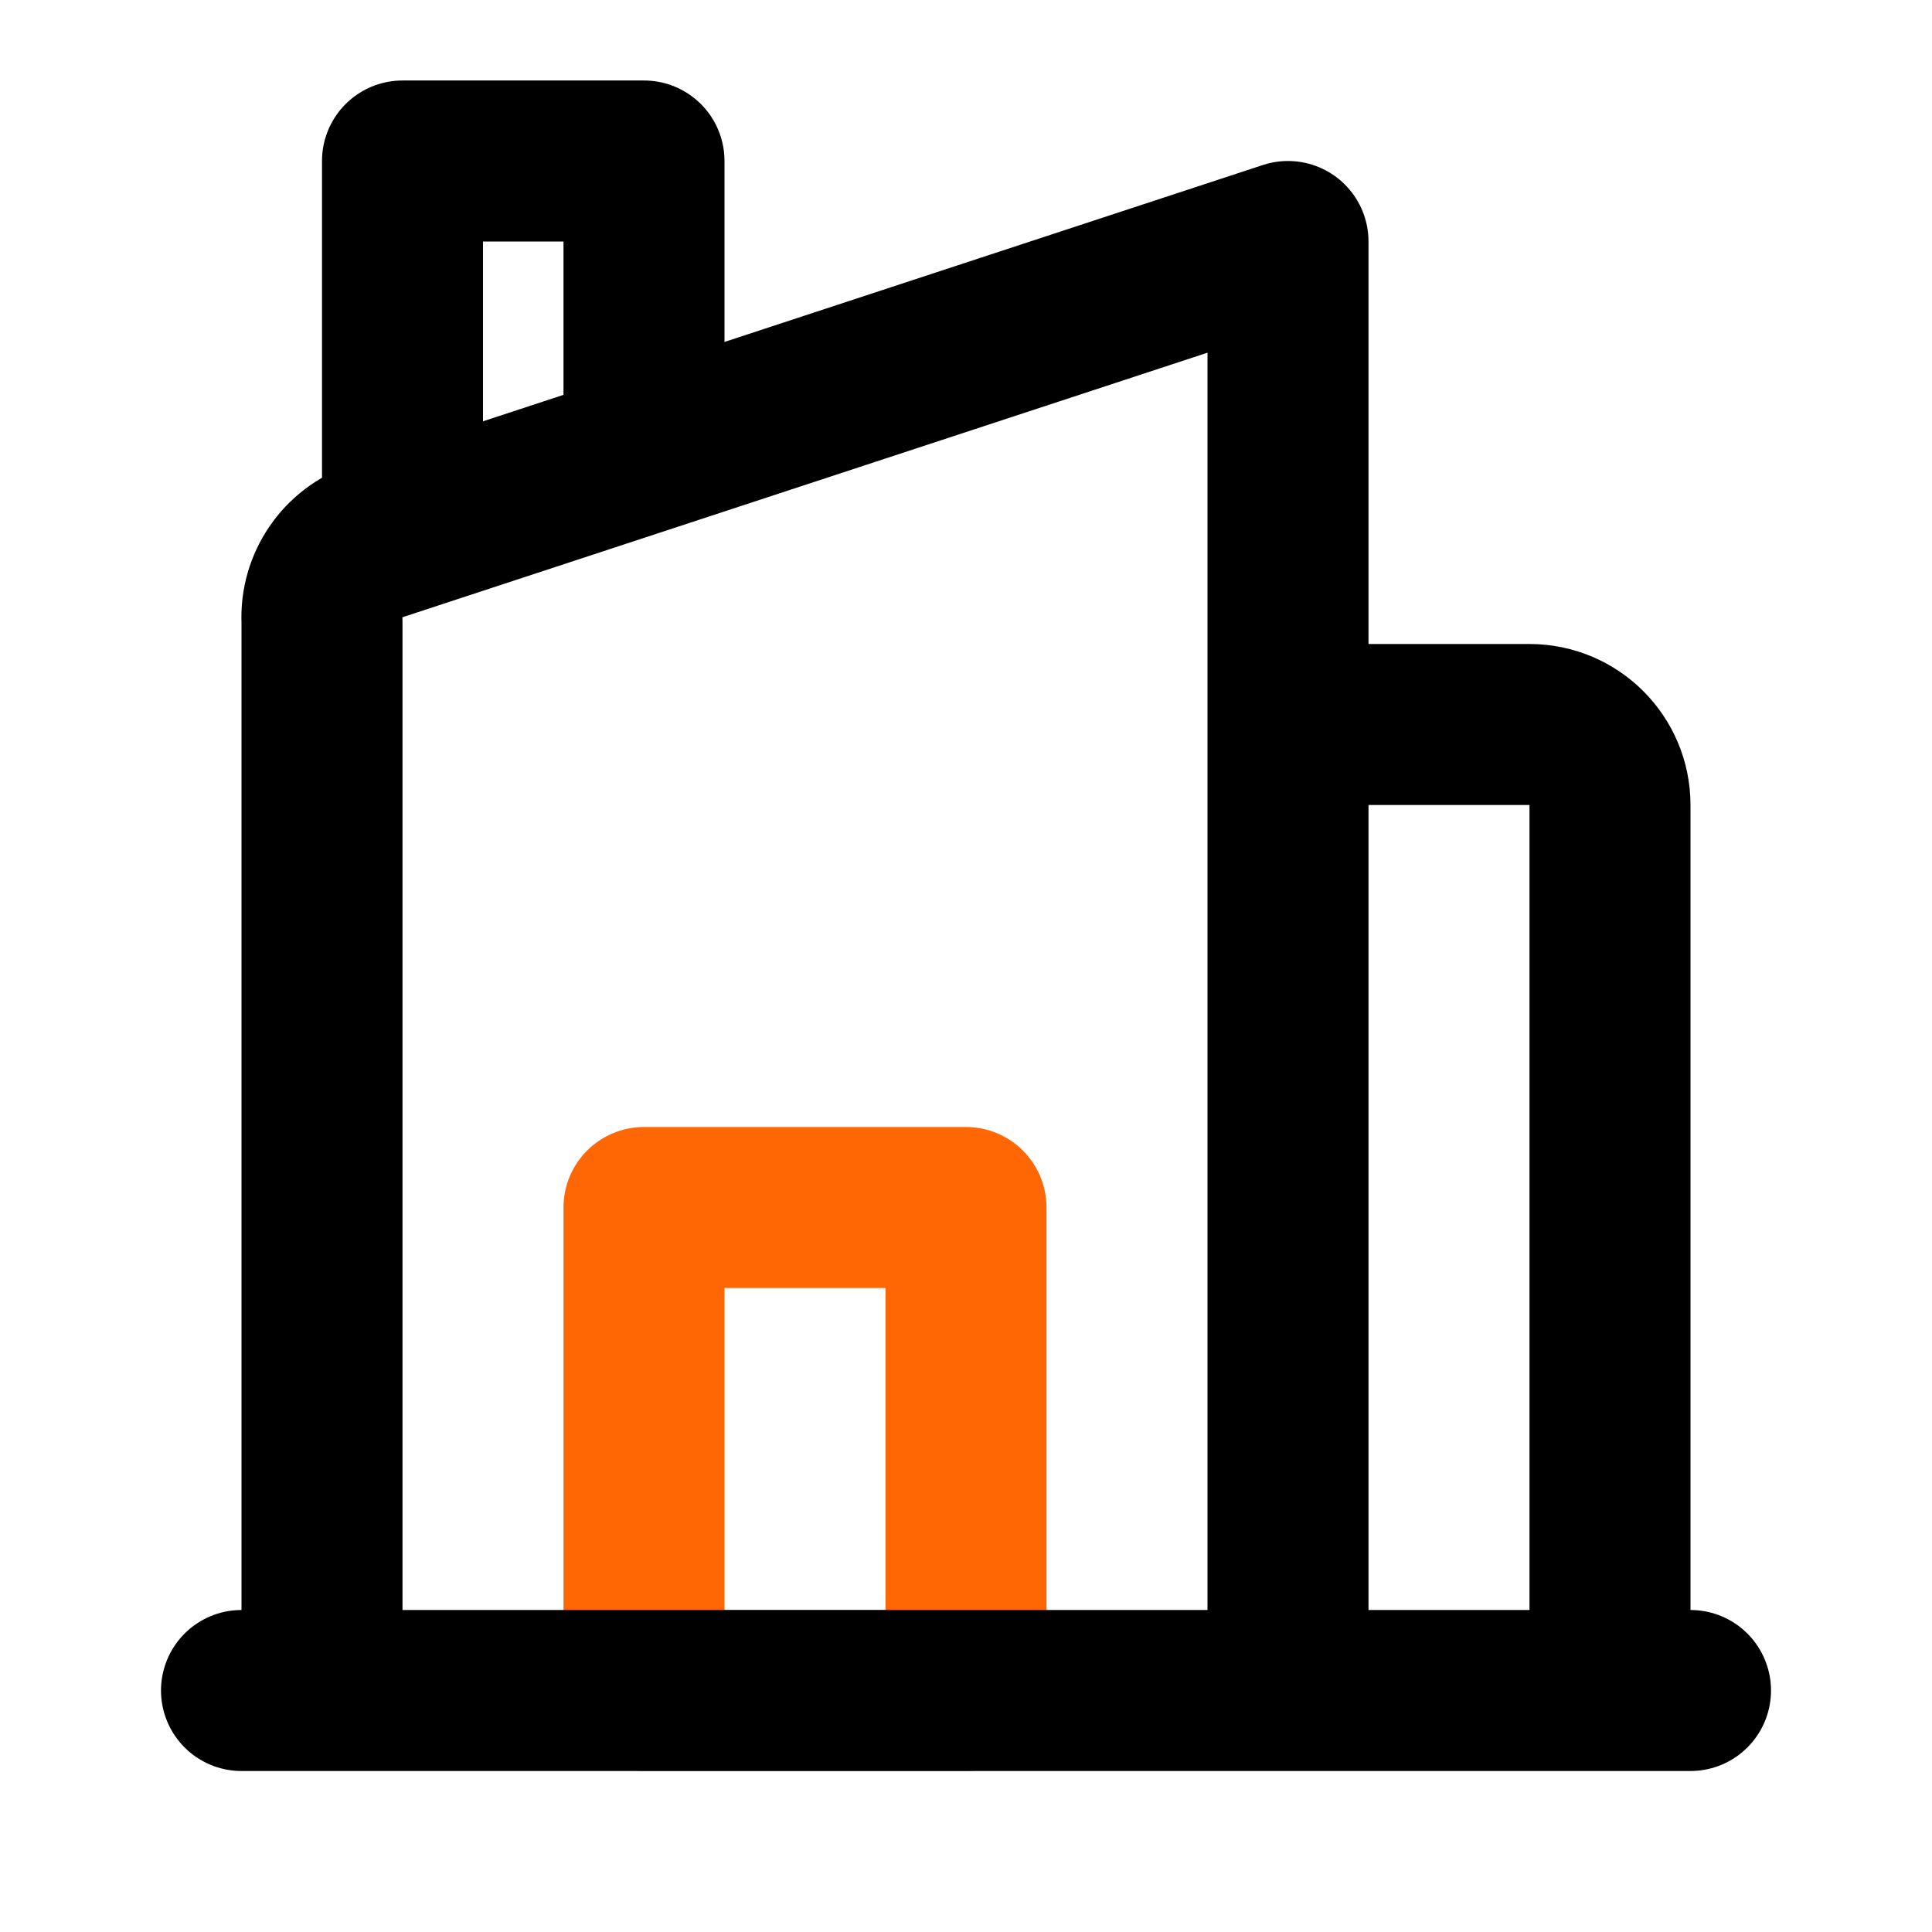
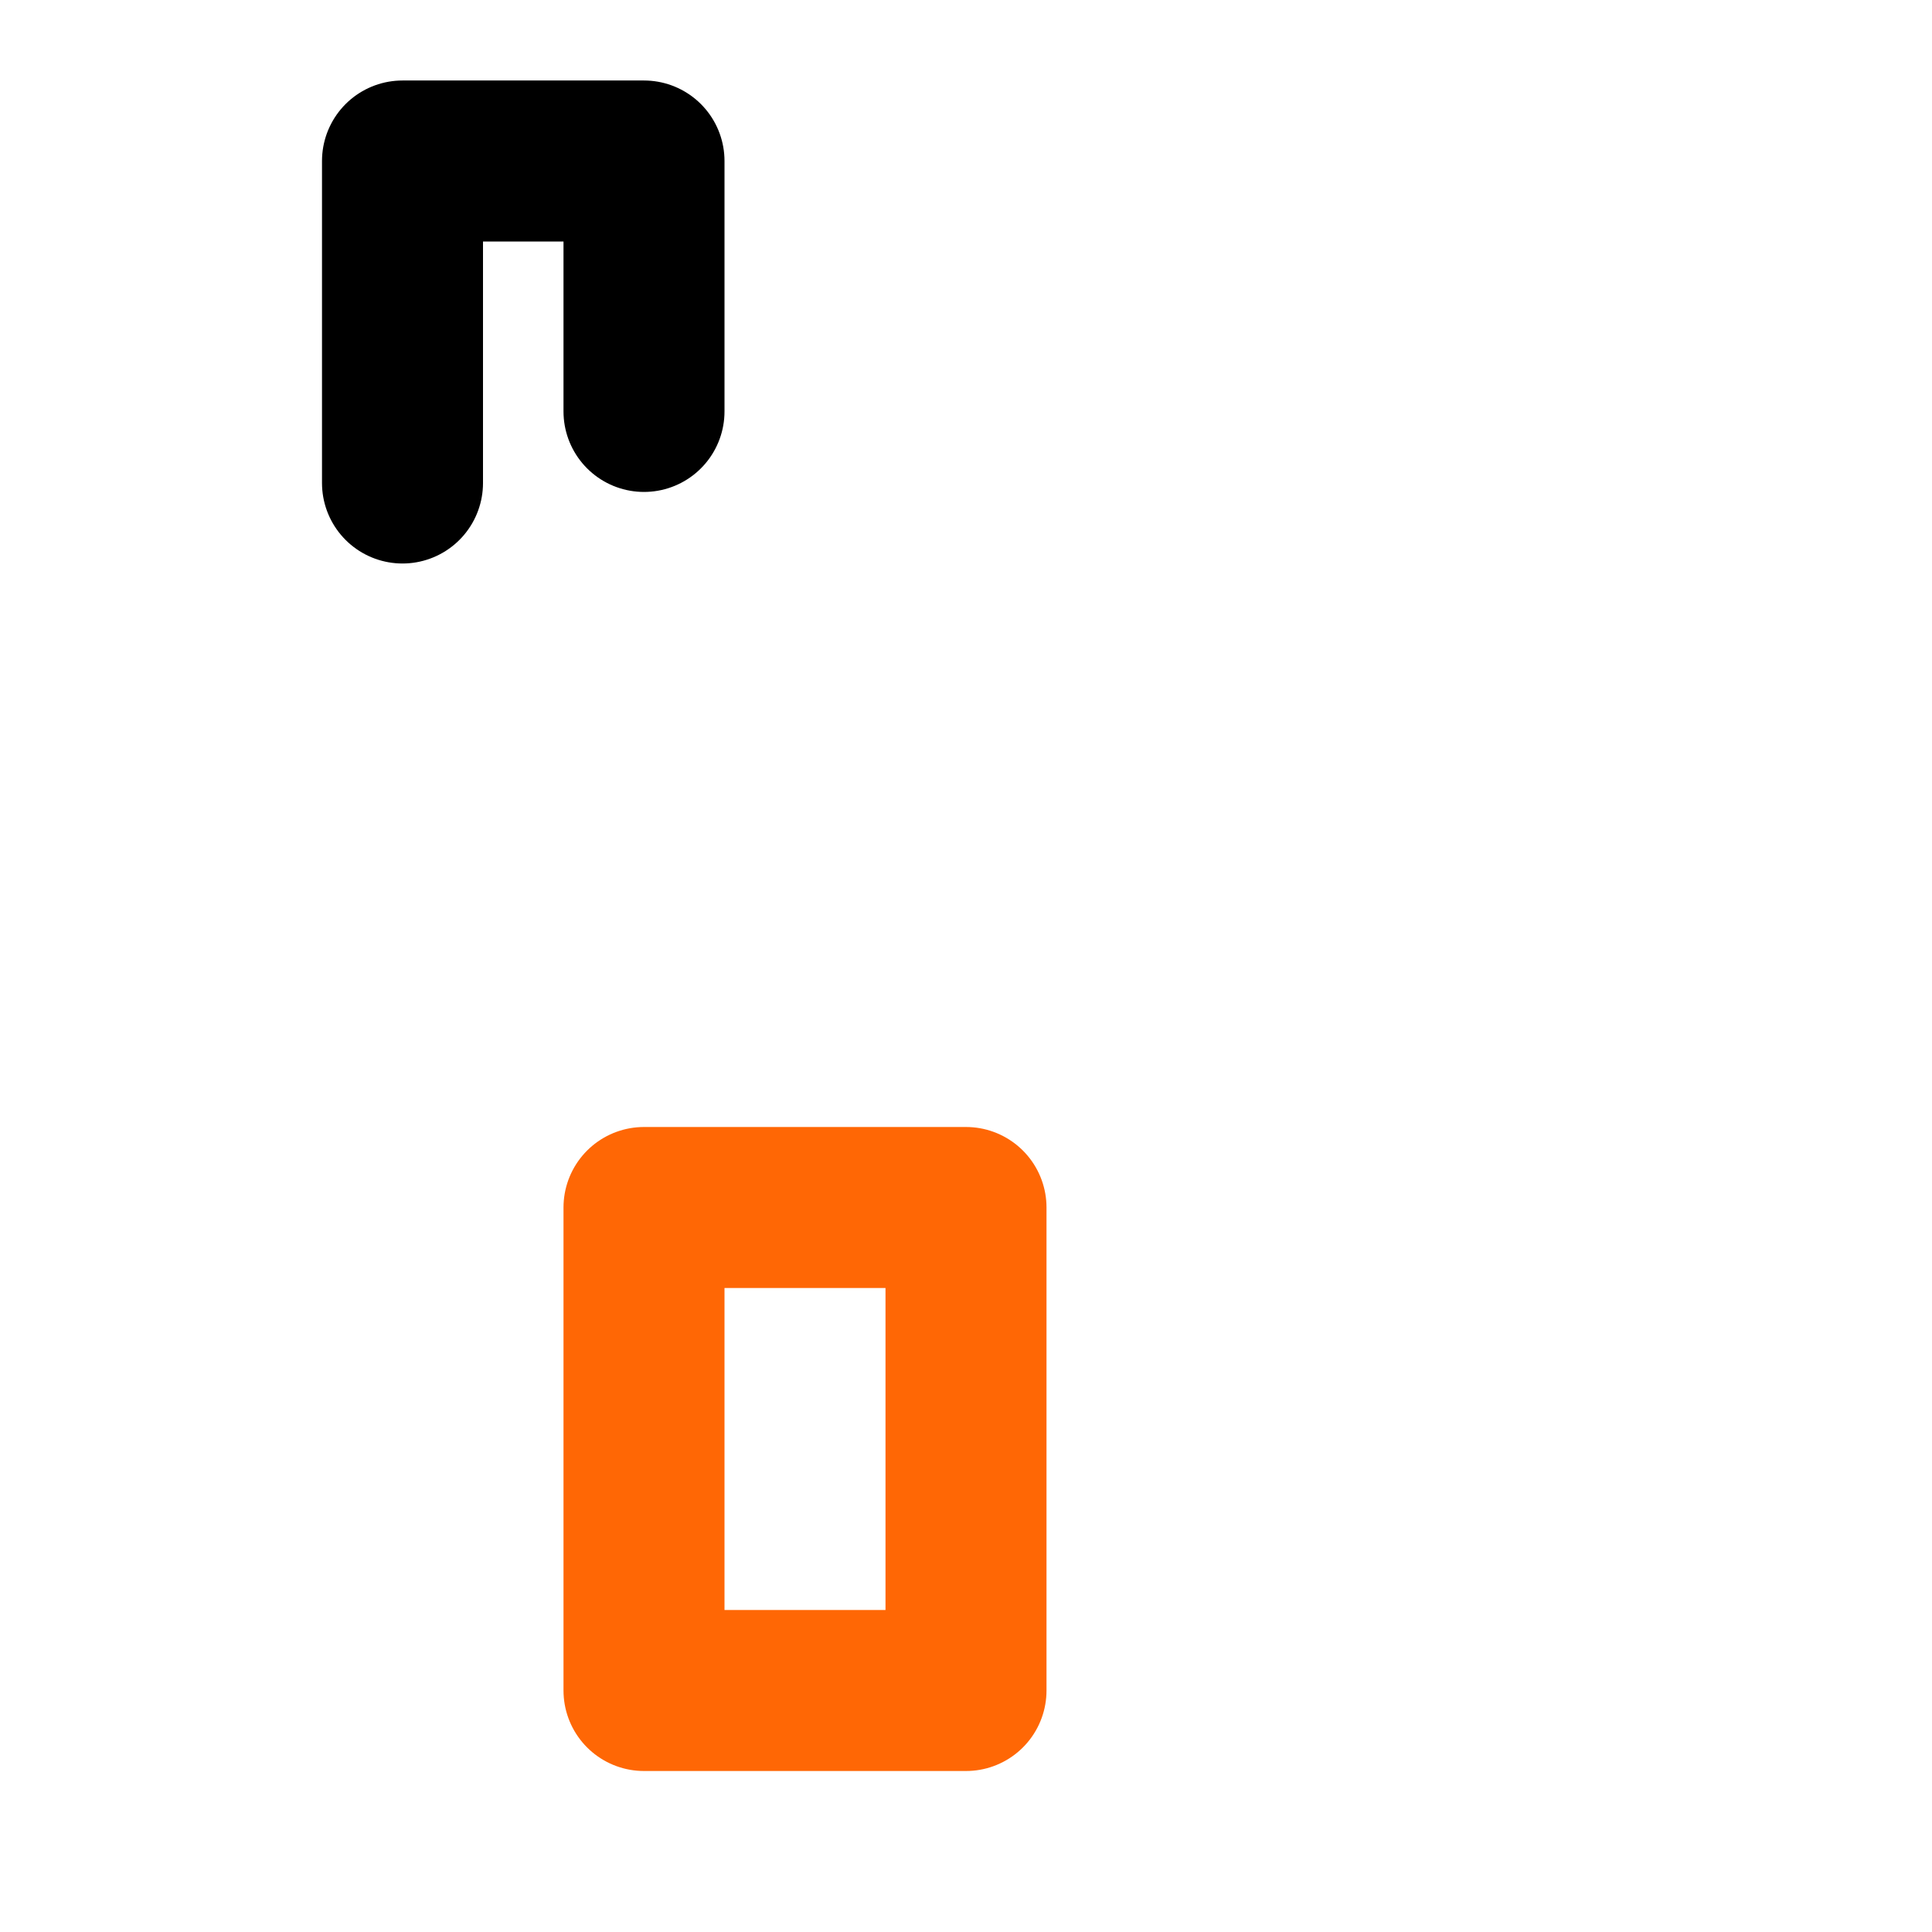
<svg xmlns="http://www.w3.org/2000/svg" viewBox="0 0 24.00 24.00" data-guides="{&quot;vertical&quot;:[],&quot;horizontal&quot;:[]}">
  <defs />
  <path color="rgb(51, 51, 51)" stroke-linecap="round" stroke-linejoin="round" stroke-width="2" stroke="#ff6705" id="tSvg15b4ff4b322" x="8" y="15" width="4" height="6" title="Rectangle 1" fill="none" fill-opacity="1" stroke-opacity="1" d="M8 15H12V21H8Z" style="transform-origin: 10px 18px;" />
-   <path fill="none" stroke="rgb(0, 0, 0)" fill-opacity="1" stroke-width="2" stroke-opacity="1" color="rgb(51, 51, 51)" stroke-linecap="round" stroke-linejoin="round" id="tSvgbc8aa9af84" title="Path 2" d="M16 21C12 21 8 21 4 21C4 16.573 4 12.147 4 7.72C3.977 7.272 4.255 6.863 4.68 6.72C8.453 5.48 12.227 4.24 16 3C16 9 16 15 16 21ZM20 10C20 9.448 19.552 9 19 9C18 9 17 9 16 9C16 13 16 17 16 21C17.333 21 18.667 21 20 21C20 17.333 20 13.667 20 10ZM21 21C15 21 9 21 3 21" />
  <path fill="transparent" stroke="#000000" fill-opacity="1" stroke-width="2" stroke-opacity="1" id="tSvg9e1aa06cd" title="Path 3" d="M5 6C5 6 5 2 5 2C5 2 8 2 8 2C8 2 8 5.111 8 5.111" stroke-linecap="round" stroke-linejoin="round" style="" />
</svg>